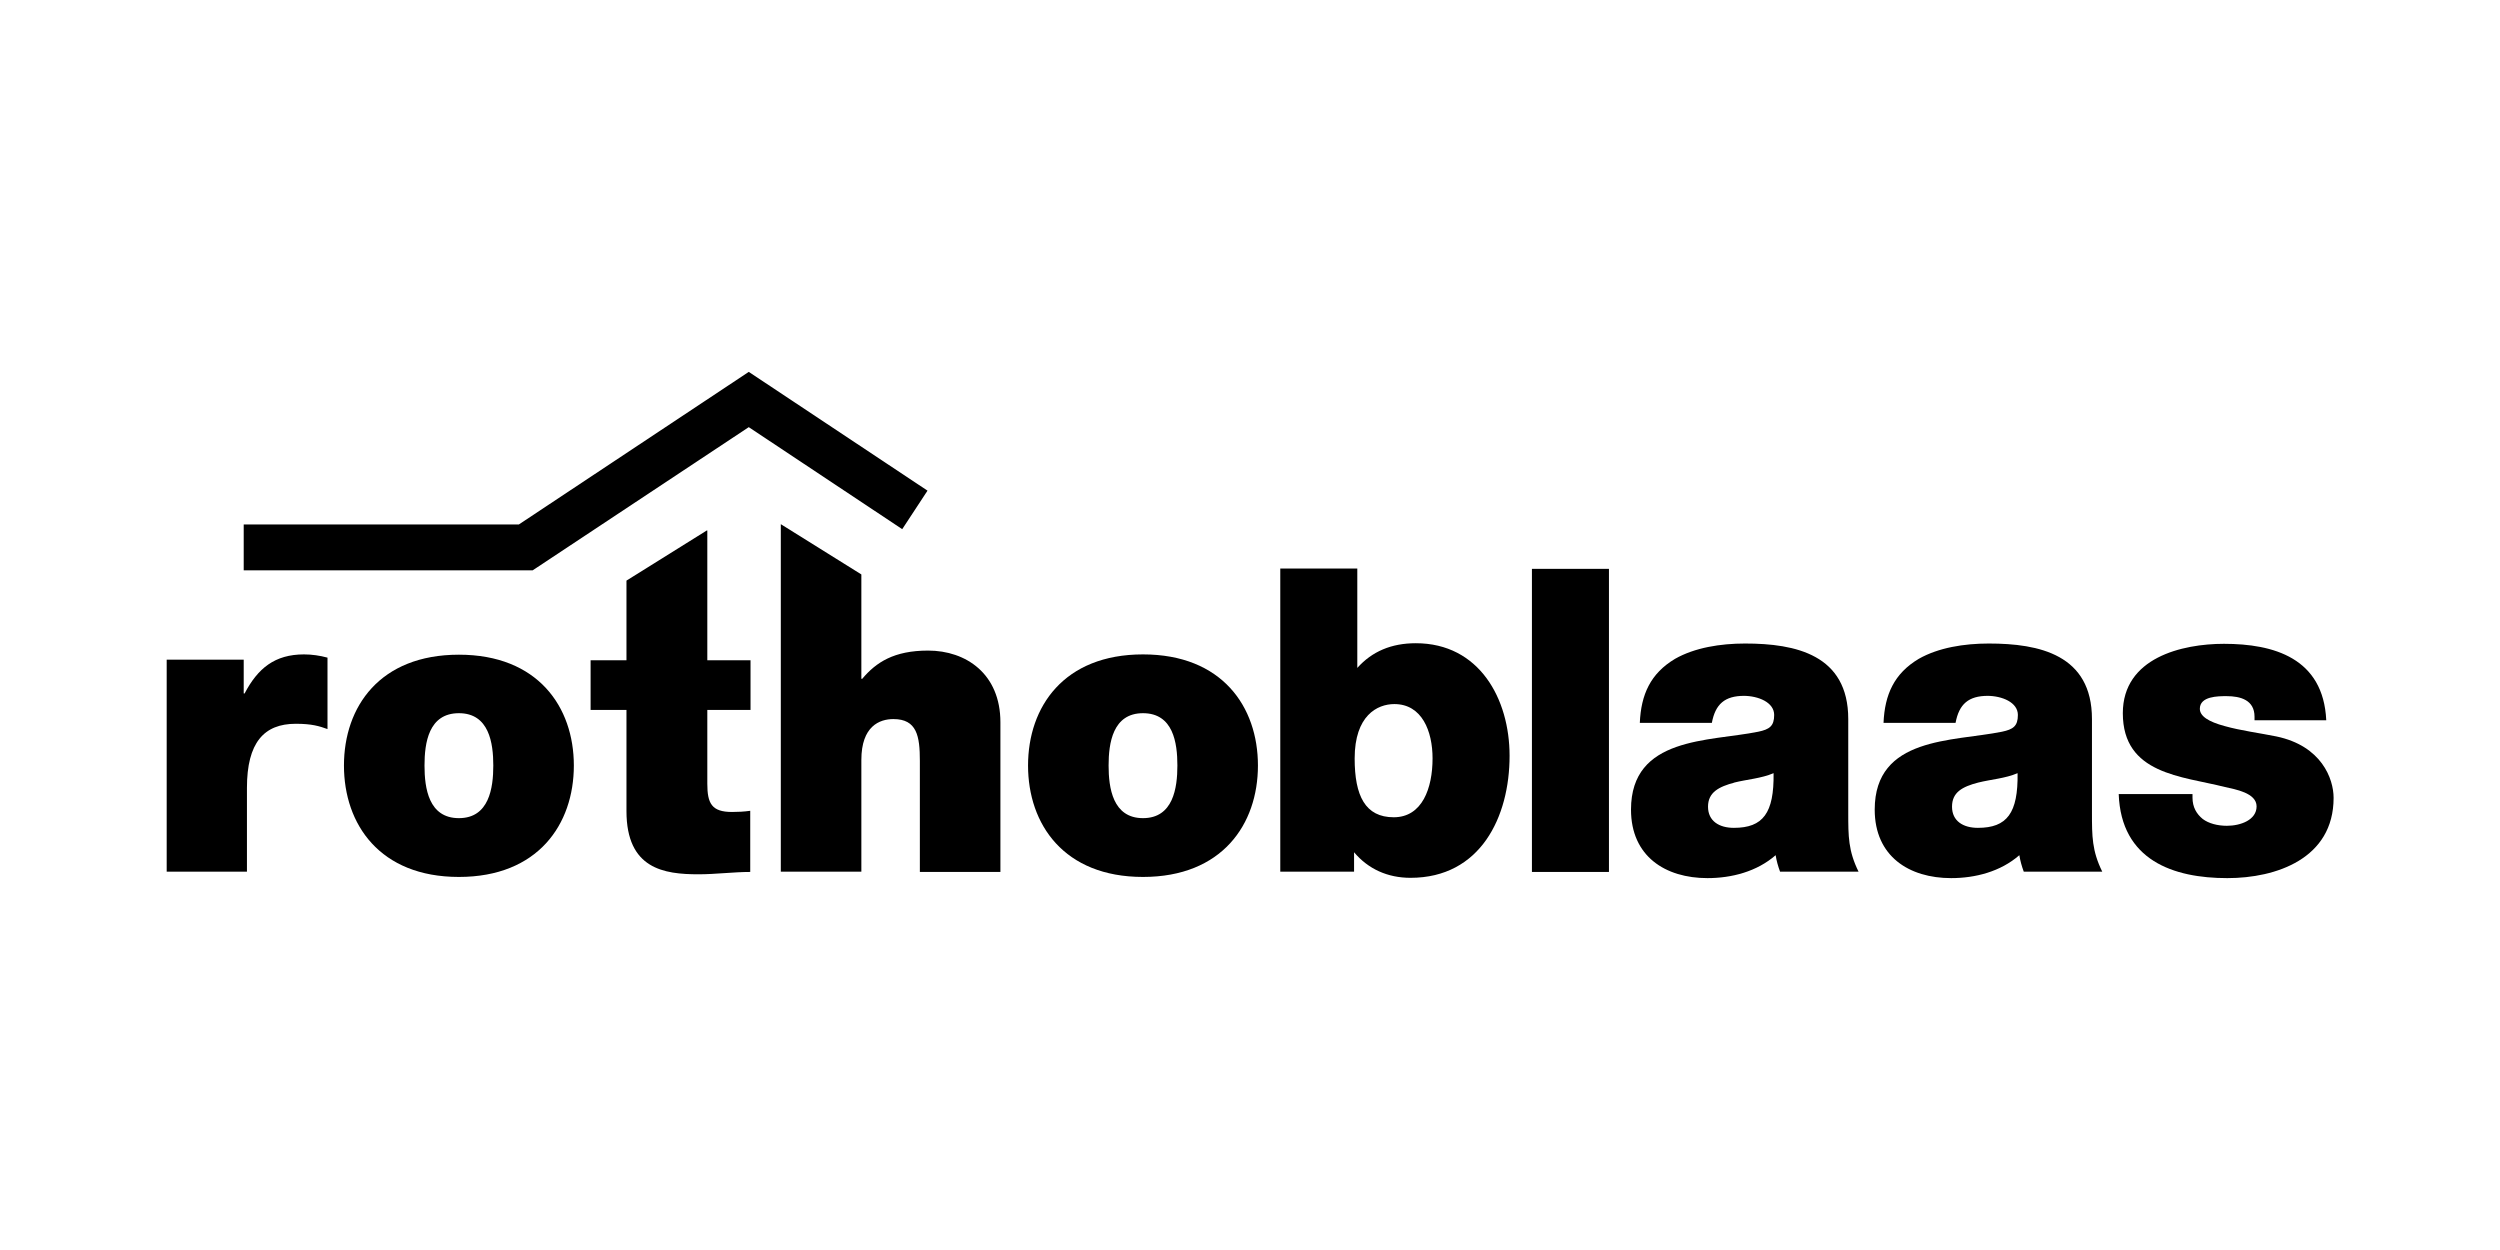
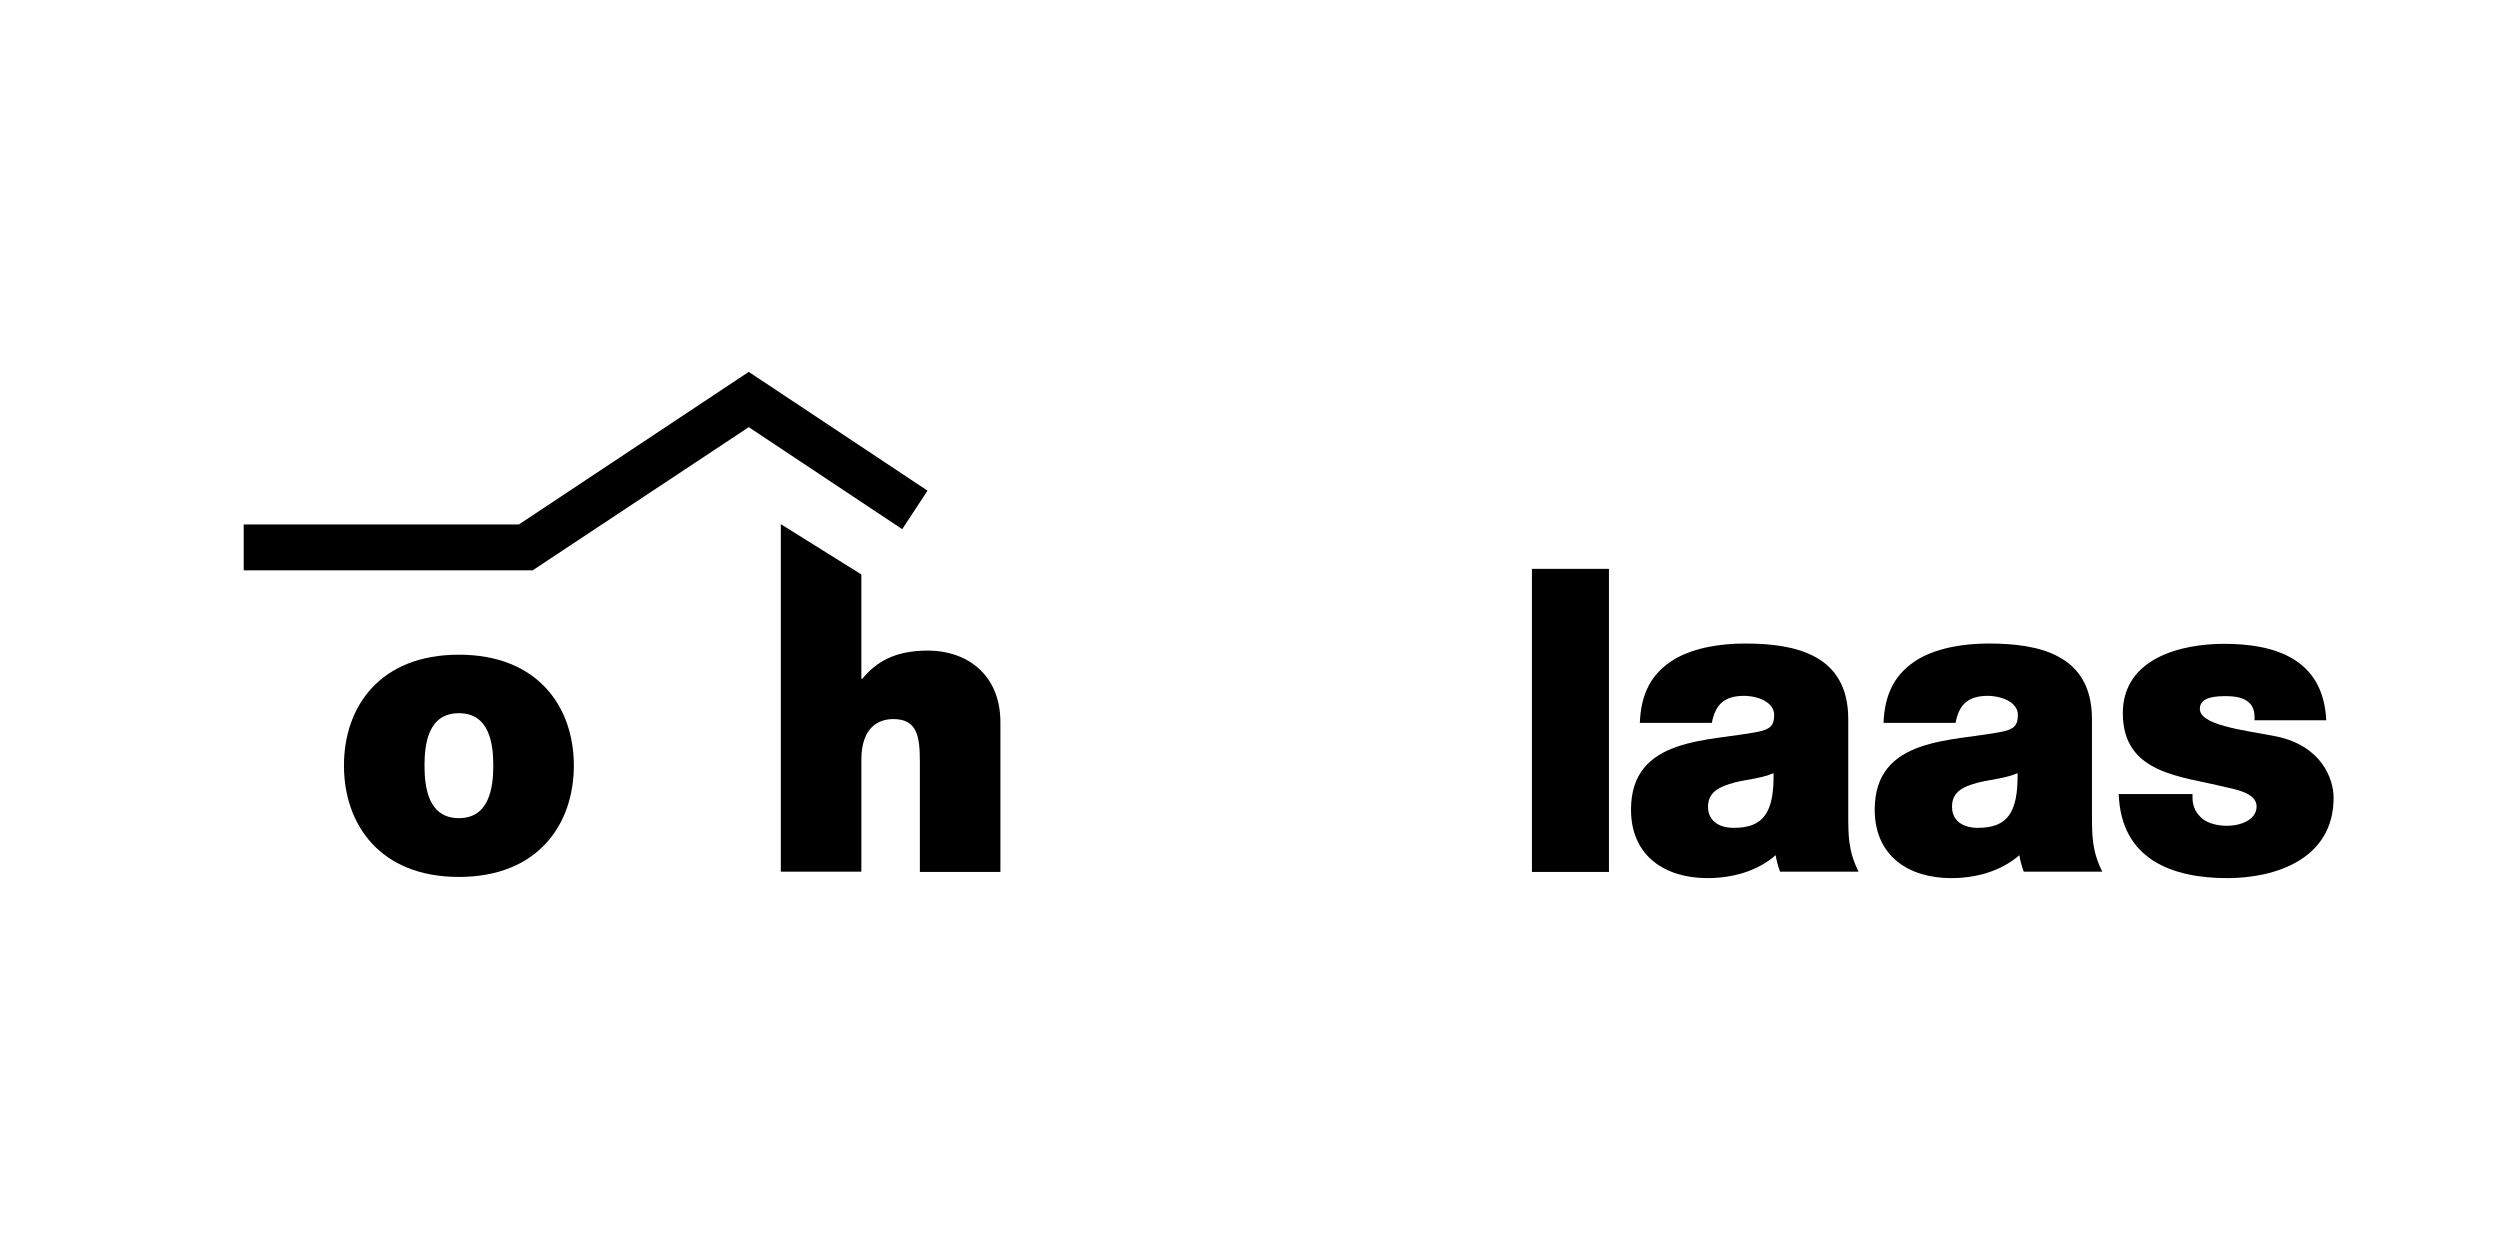
<svg xmlns="http://www.w3.org/2000/svg" id="Ebene_1" viewBox="0 0 85.04 42.52">
  <defs>
    <style>
      .cls-1 {
        fill: none;
      }

      .cls-2 {
        clip-path: url(#clippath-1);
      }

      .cls-3 {
        fill: #fff;
      }

      .cls-4 {
        clip-path: url(#clippath);
      }
    </style>
    <clipPath id="clippath">
      <rect class="cls-1" x="0" y="0" width="85.04" height="42.52" />
    </clipPath>
    <clipPath id="clippath-1">
-       <rect class="cls-1" x="0" y="0" width="85.04" height="42.52" />
-     </clipPath>
+       </clipPath>
  </defs>
  <rect class="cls-3" x="0" y="0" width="85.04" height="42.52" />
  <polygon points="8.29 17.84 17.65 17.84 25.47 12.65 31.55 16.69 30.69 18 25.47 14.53 18.12 19.4 8.29 19.4 8.29 17.84" />
  <g class="cls-4">
-     <path d="M5.67,29.65h2.73v-2.85c0-1.54.58-2.18,1.66-2.18.55,0,.8.08,1.08.18v-2.43c-.26-.07-.53-.11-.8-.11-.99,0-1.57.47-2.02,1.33h-.03v-1.15h-2.62v7.2Z" />
    <path d="M19.52,26.04c0,2-1.22,3.79-3.91,3.79s-3.91-1.79-3.91-3.79,1.22-3.77,3.91-3.77,3.91,1.78,3.91,3.77M16.78,26.04c0-.76-.14-1.78-1.17-1.78s-1.17,1.01-1.17,1.78.14,1.79,1.17,1.79,1.17-1.03,1.17-1.79" />
-     <path d="M24.05,18.04l-2.74,1.71v2.71h-1.22v1.69h1.22v3.44c0,1.97,1.28,2.15,2.45,2.15.58,0,1.2-.08,1.76-.08v-2.08c-.21.03-.42.04-.62.04-.69,0-.84-.29-.84-.96v-2.51h1.47v-1.69h-1.47v-4.41Z" />
    <path d="M26.56,29.65h2.74v-3.8c0-1.15.62-1.39,1.09-1.39.8,0,.9.58.9,1.42v3.78h2.74v-5.09c0-1.65-1.17-2.44-2.46-2.44-1.16,0-1.77.4-2.24.96h-.03v-3.55l-2.74-1.71v11.83Z" />
-     <path d="M40.05,26.04c0,.76-.14,1.79-1.17,1.79s-1.17-1.03-1.17-1.79.14-1.78,1.17-1.78,1.17,1.01,1.17,1.78M42.79,26.04c0-2-1.22-3.78-3.91-3.78-2.69,0-3.91,1.78-3.91,3.78s1.22,3.79,3.91,3.79,3.91-1.79,3.91-3.79" />
    <path d="M75.76,29.87c-1.82,0-3.61-.6-3.69-2.86h2.51v.12c0,.33.14.56.35.73.2.15.5.23.82.23.47,0,1.01-.2,1.01-.66s-.73-.58-1.08-.66c-1.46-.37-3.47-.43-3.47-2.51,0-1.89,2.02-2.36,3.44-2.36,1.69,0,3.38.48,3.48,2.6h-2.44v-.12c0-.57-.48-.7-.95-.7-.29,0-.91,0-.91.43,0,.25.29.44.85.59.53.15,1.21.24,1.75.35,1.54.32,1.95,1.44,1.95,2.09,0,2.07-1.96,2.73-3.61,2.73" />
    <path d="M67.62,23.67c-.66,0-.98.28-1.1.92h-2.45c.04-.96.36-1.68,1.2-2.18.67-.38,1.54-.52,2.38-.52,1.72,0,3.51.38,3.51,2.57v3.2c0,.78,0,1.28.35,1.99h-2.67c-.07-.19-.12-.37-.15-.56-.64.56-1.5.78-2.32.78-1.43,0-2.6-.74-2.6-2.33,0-2.49,2.66-2.31,4.33-2.65.38-.08.54-.19.54-.57,0-.43-.54-.65-1.04-.65M67.29,26.62c-.54.14-.89.33-.89.82s.38.72.88.72c.99,0,1.37-.5,1.35-1.86-.42.18-.9.21-1.34.32" />
    <path d="M59.33,23.67c-.66,0-.98.28-1.1.92h-2.45c.04-.96.36-1.68,1.2-2.18.67-.38,1.54-.52,2.38-.52,1.72,0,3.51.38,3.51,2.57v3.2c0,.78,0,1.28.35,1.99h-2.67c-.07-.19-.12-.37-.15-.56-.64.56-1.5.78-2.32.78-1.43,0-2.6-.74-2.6-2.33,0-2.49,2.66-2.31,4.33-2.65.38-.08.54-.19.54-.57,0-.43-.54-.65-1.04-.65M59,26.62c-.53.14-.9.33-.9.82s.38.72.88.72c.99,0,1.37-.5,1.35-1.86-.42.18-.9.21-1.34.32" />
  </g>
  <rect x="52.11" y="19.35" width="2.62" height="10.31" />
  <g class="cls-2">
    <path d="M46.17,22.72c.5-.56,1.16-.84,1.99-.84,2.16,0,3.19,1.89,3.19,3.83,0,2.08-.99,4.15-3.37,4.15-.78,0-1.44-.3-1.92-.87v.66h-2.51v-10.31h2.62v3.38ZM48.73,25.8c0-.93-.36-1.85-1.3-1.85-.58,0-1.35.39-1.35,1.85,0,1.27.36,2,1.33,2s1.32-.99,1.32-2" />
  </g>
</svg>